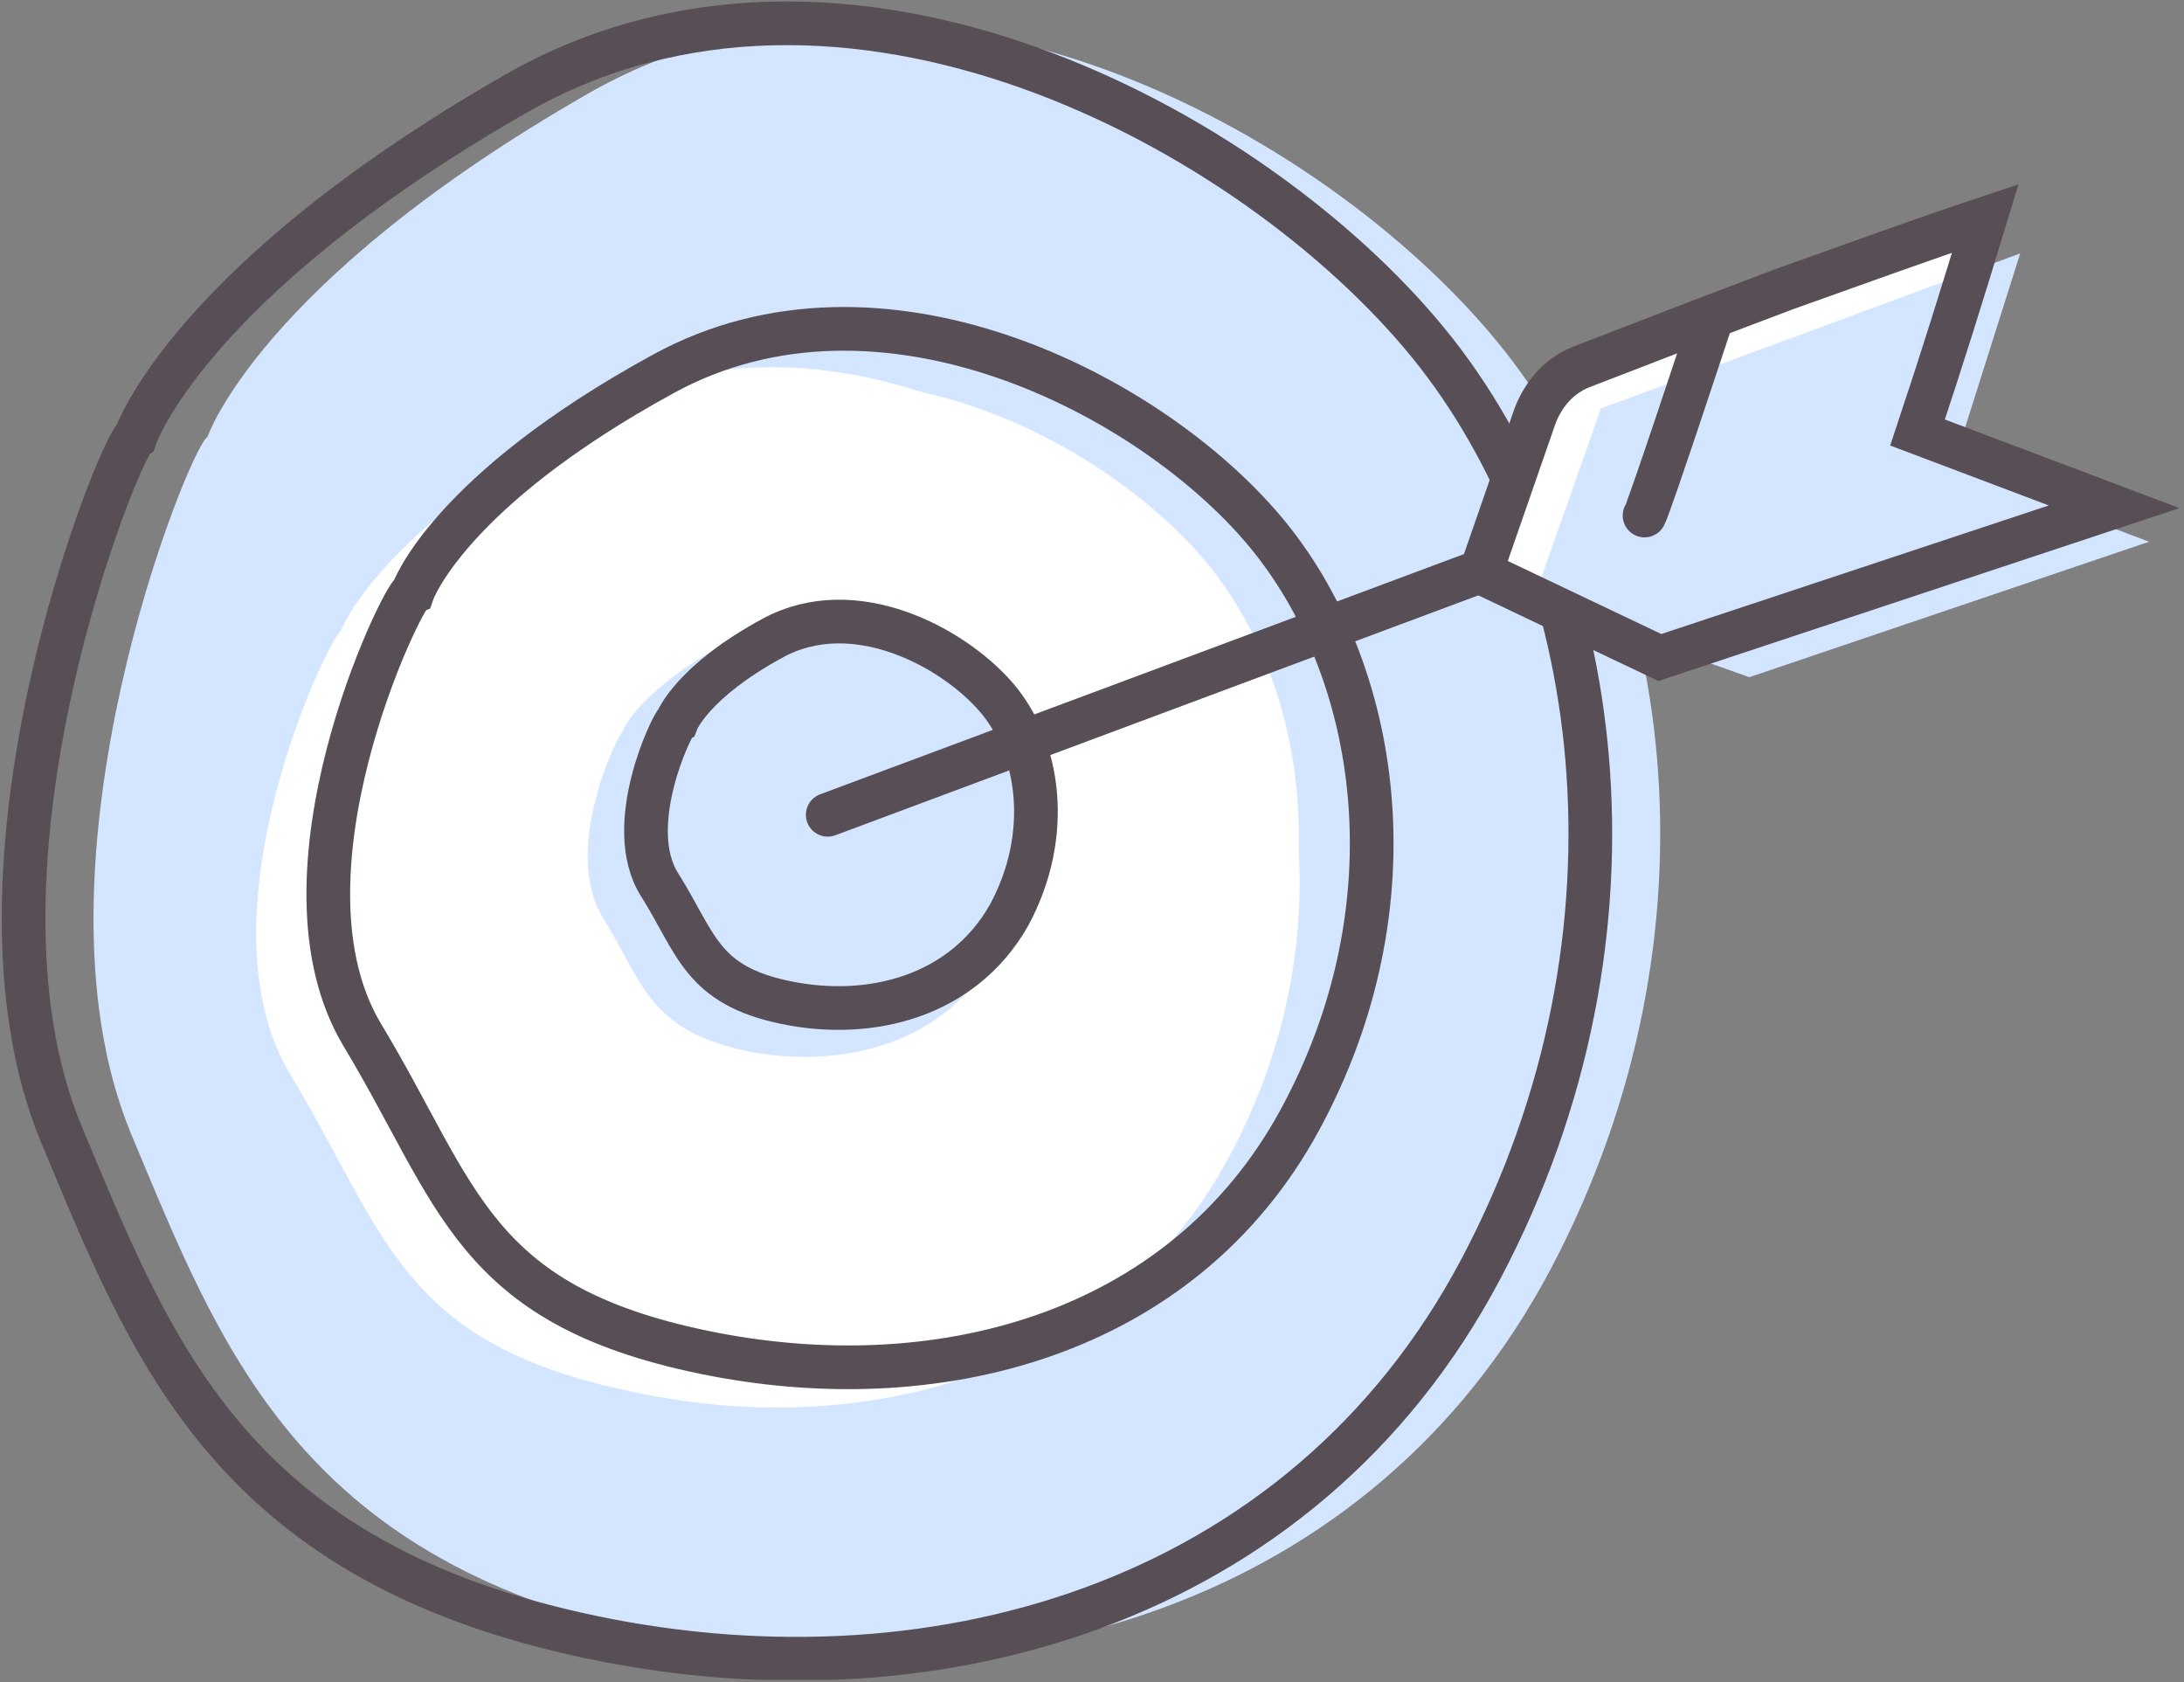
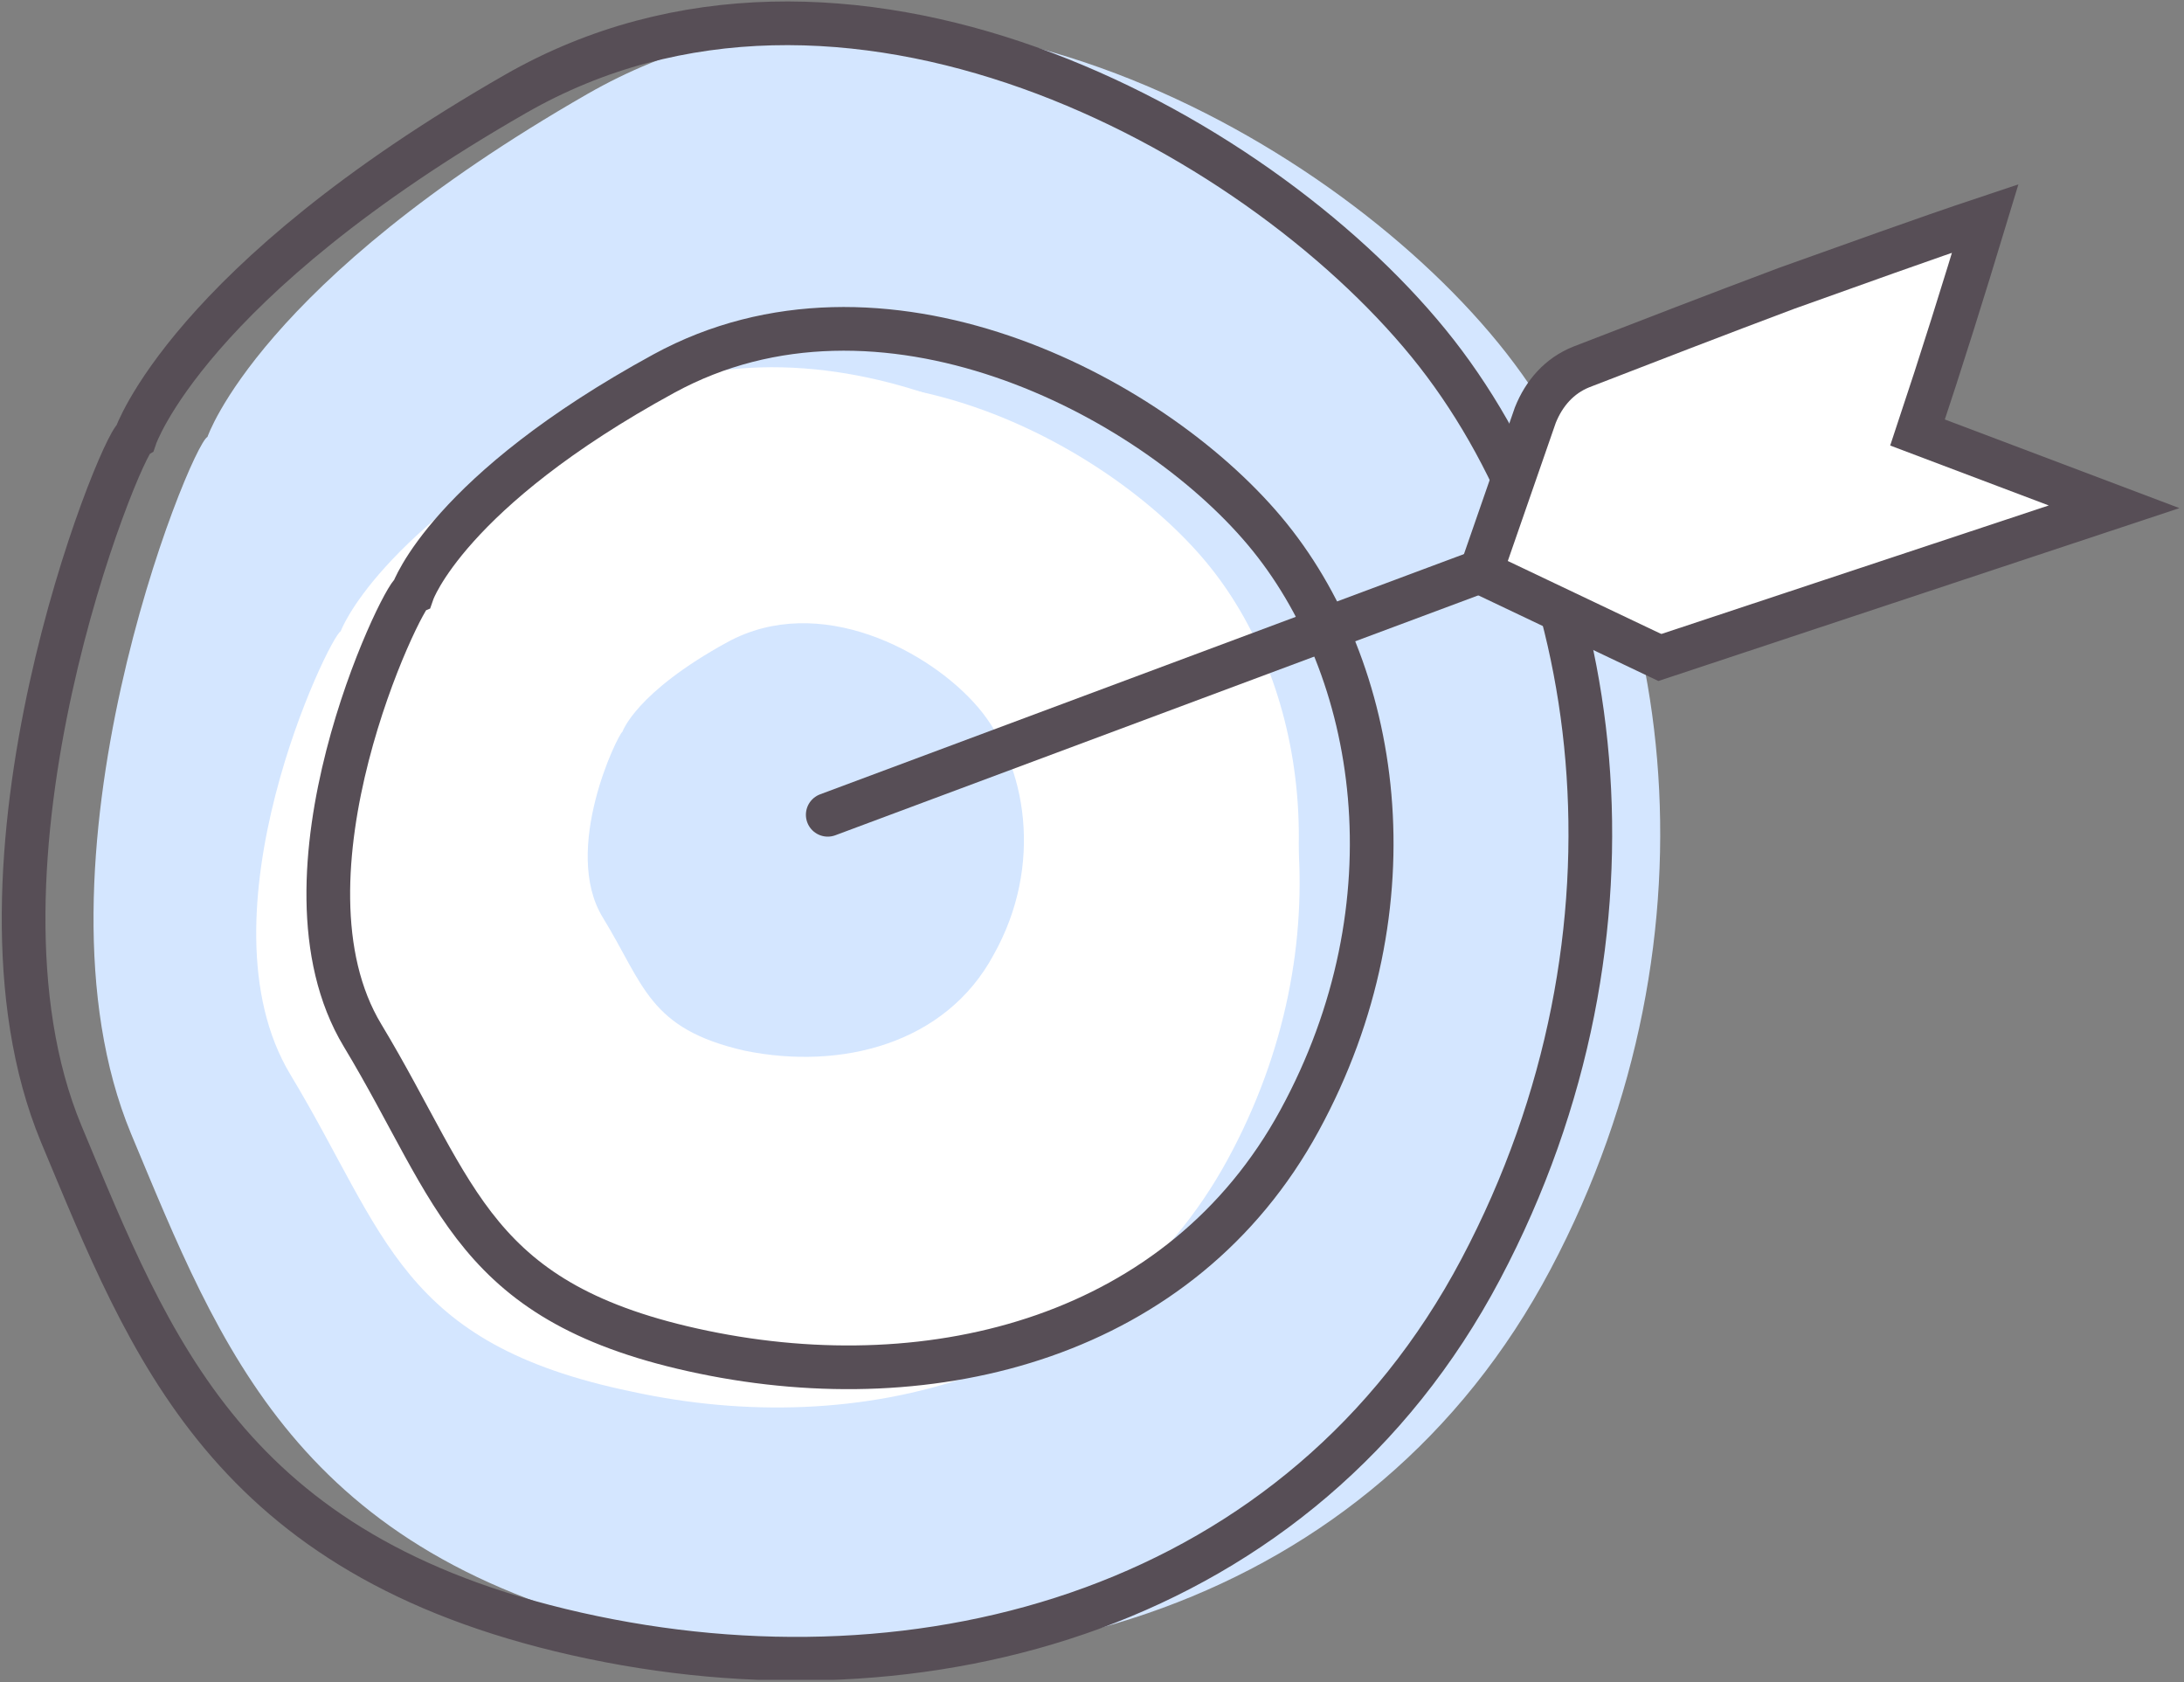
<svg xmlns="http://www.w3.org/2000/svg" width="100" height="77" viewBox="0 0 100 77" fill="none">
  <rect x="0" y="0" width="100" height="77" fill="#808080" stroke="none" />
  <g clip-path="url(#clip0)">
    <path d="M9.5 20C8.7 20.4 0.9 39.6 6 51.9C10.1 61.7 13.6 71.2 29.6 74.8C45.6 78.4 62.8 73.6 71 58.1C79.2 42.6 76.6 25.5 68.6 15.7C60.6 5.9 41.9 -4.3 26.9 4.3C11.9 12.9 9.5 20 9.5 20Z" fill="#D4E6FF" />
    <path d="M15.6 28.9C15.1 29.1 8.9 41.9 13.3 49.2C17.7 56.5 18.3 61.5 28.9 63.7C39.4 66 50.8 63 56.2 53.1C61.6 43.2 59.9 32.4 54.6 26.1C49.3 19.8 37 13.4 27.1 18.9C17.2 24.4 15.6 28.9 15.6 28.9Z" fill="white" />
    <path d="M20.9 28.2C20.5 28.4 15 39.7 18.9 46.1C22.8 52.5 23.3 56.9 32.6 58.9C41.9 60.9 51.9 58.3 56.6 49.5C61.3 40.7 59.8 31.2 55.2 25.7C50.6 20.2 39.7 14.5 31 19.3C22.3 24.1 20.9 28.2 20.9 28.2Z" fill="white" />
    <path d="M18.9 27.1C18.4 27.3 12.2 40.1 16.6 47.4C21 54.7 21.6 59.7 32.2 61.9C42.8 64.1 54.1 61.2 59.5 51.3C64.9 41.4 63.2 30.6 57.9 24.3C52.6 18 40.3 11.7 30.4 17.1C20.5 22.5 18.9 27.1 18.9 27.1Z" stroke="#574E56" stroke-width="2" stroke-miterlimit="10" stroke-linecap="round" />
    <path d="M28.5 33.5C28.3 33.6 25.7 38.9 27.6 42C29.5 45.1 29.7 47.1 34.1 48.1C38.5 49 43.3 47.8 45.5 43.7C47.8 39.6 47 35 44.8 32.4C42.6 29.8 37.5 27.1 33.3 29.4C29.1 31.7 28.5 33.5 28.5 33.5Z" fill="#D4E6FF" />
-     <path d="M31 33C30.8 33.1 28.5 37.8 30.2 40.5C31.9 43.2 32.1 45.1 36 45.9C39.9 46.7 44.1 45.6 46.2 41.9C48.2 38.2 47.6 34.2 45.6 31.9C43.6 29.6 39.1 27.2 35.4 29.2C31.7 31.2 31 33 31 33Z" stroke="#574E56" stroke-width="2" stroke-miterlimit="10" stroke-linecap="round" />
    <path d="M37.9 37.3L69.8 25.4" stroke="#574E56" stroke-width="2" stroke-miterlimit="10" stroke-linecap="round" />
    <path d="M6.2 20C5.5 20.4 -2.3 39.6 2.8 51.9C6.9 61.7 10.4 71.2 26.4 74.8C42.4 78.4 59.6 73.6 67.8 58.1C76 42.6 73.4 25.5 65.4 15.7C57.4 5.9 38.6 -4.3 23.6 4.3C8.6 12.9 6.2 20 6.2 20Z" stroke="#574E56" stroke-width="2" stroke-miterlimit="10" stroke-linecap="round" />
    <path d="M68.2 26.1L71.1 17.9L90.8 10.6L87.8 20.4L96.8 23.8L78.4 29.9L68.2 26.1Z" fill="white" />
-     <path d="M70.2 27.5L73.3 18.7L92.5 11.6L89.4 21.4L98.4 24.8L80.1 31L70.2 27.5Z" fill="#D4E6FF" />
    <path d="M67.8 26.2L70.3 19C70.7 18 71.4 17.2 72.4 16.8C75.5 15.6 78.6 14.4 81.8 13.2C84.9 12.1 87.9 11 90.9 10C89.9 13.3 88.9 16.5 87.8 19.8L96.8 23.2L76 30.1L67.8 26.2Z" stroke="#574E56" stroke-width="2" stroke-miterlimit="10" stroke-linecap="round" />
-     <path d="M75.3 23.6C75.5 23.3 78.3 14.8 78.3 14.8" stroke="#574E56" stroke-width="2" stroke-miterlimit="10" stroke-linecap="round" />
  </g>
  <defs>
    <clipPath id="clip0">
      <rect width="99.8" height="76.9" fill="white" />
    </clipPath>
  </defs>
</svg>